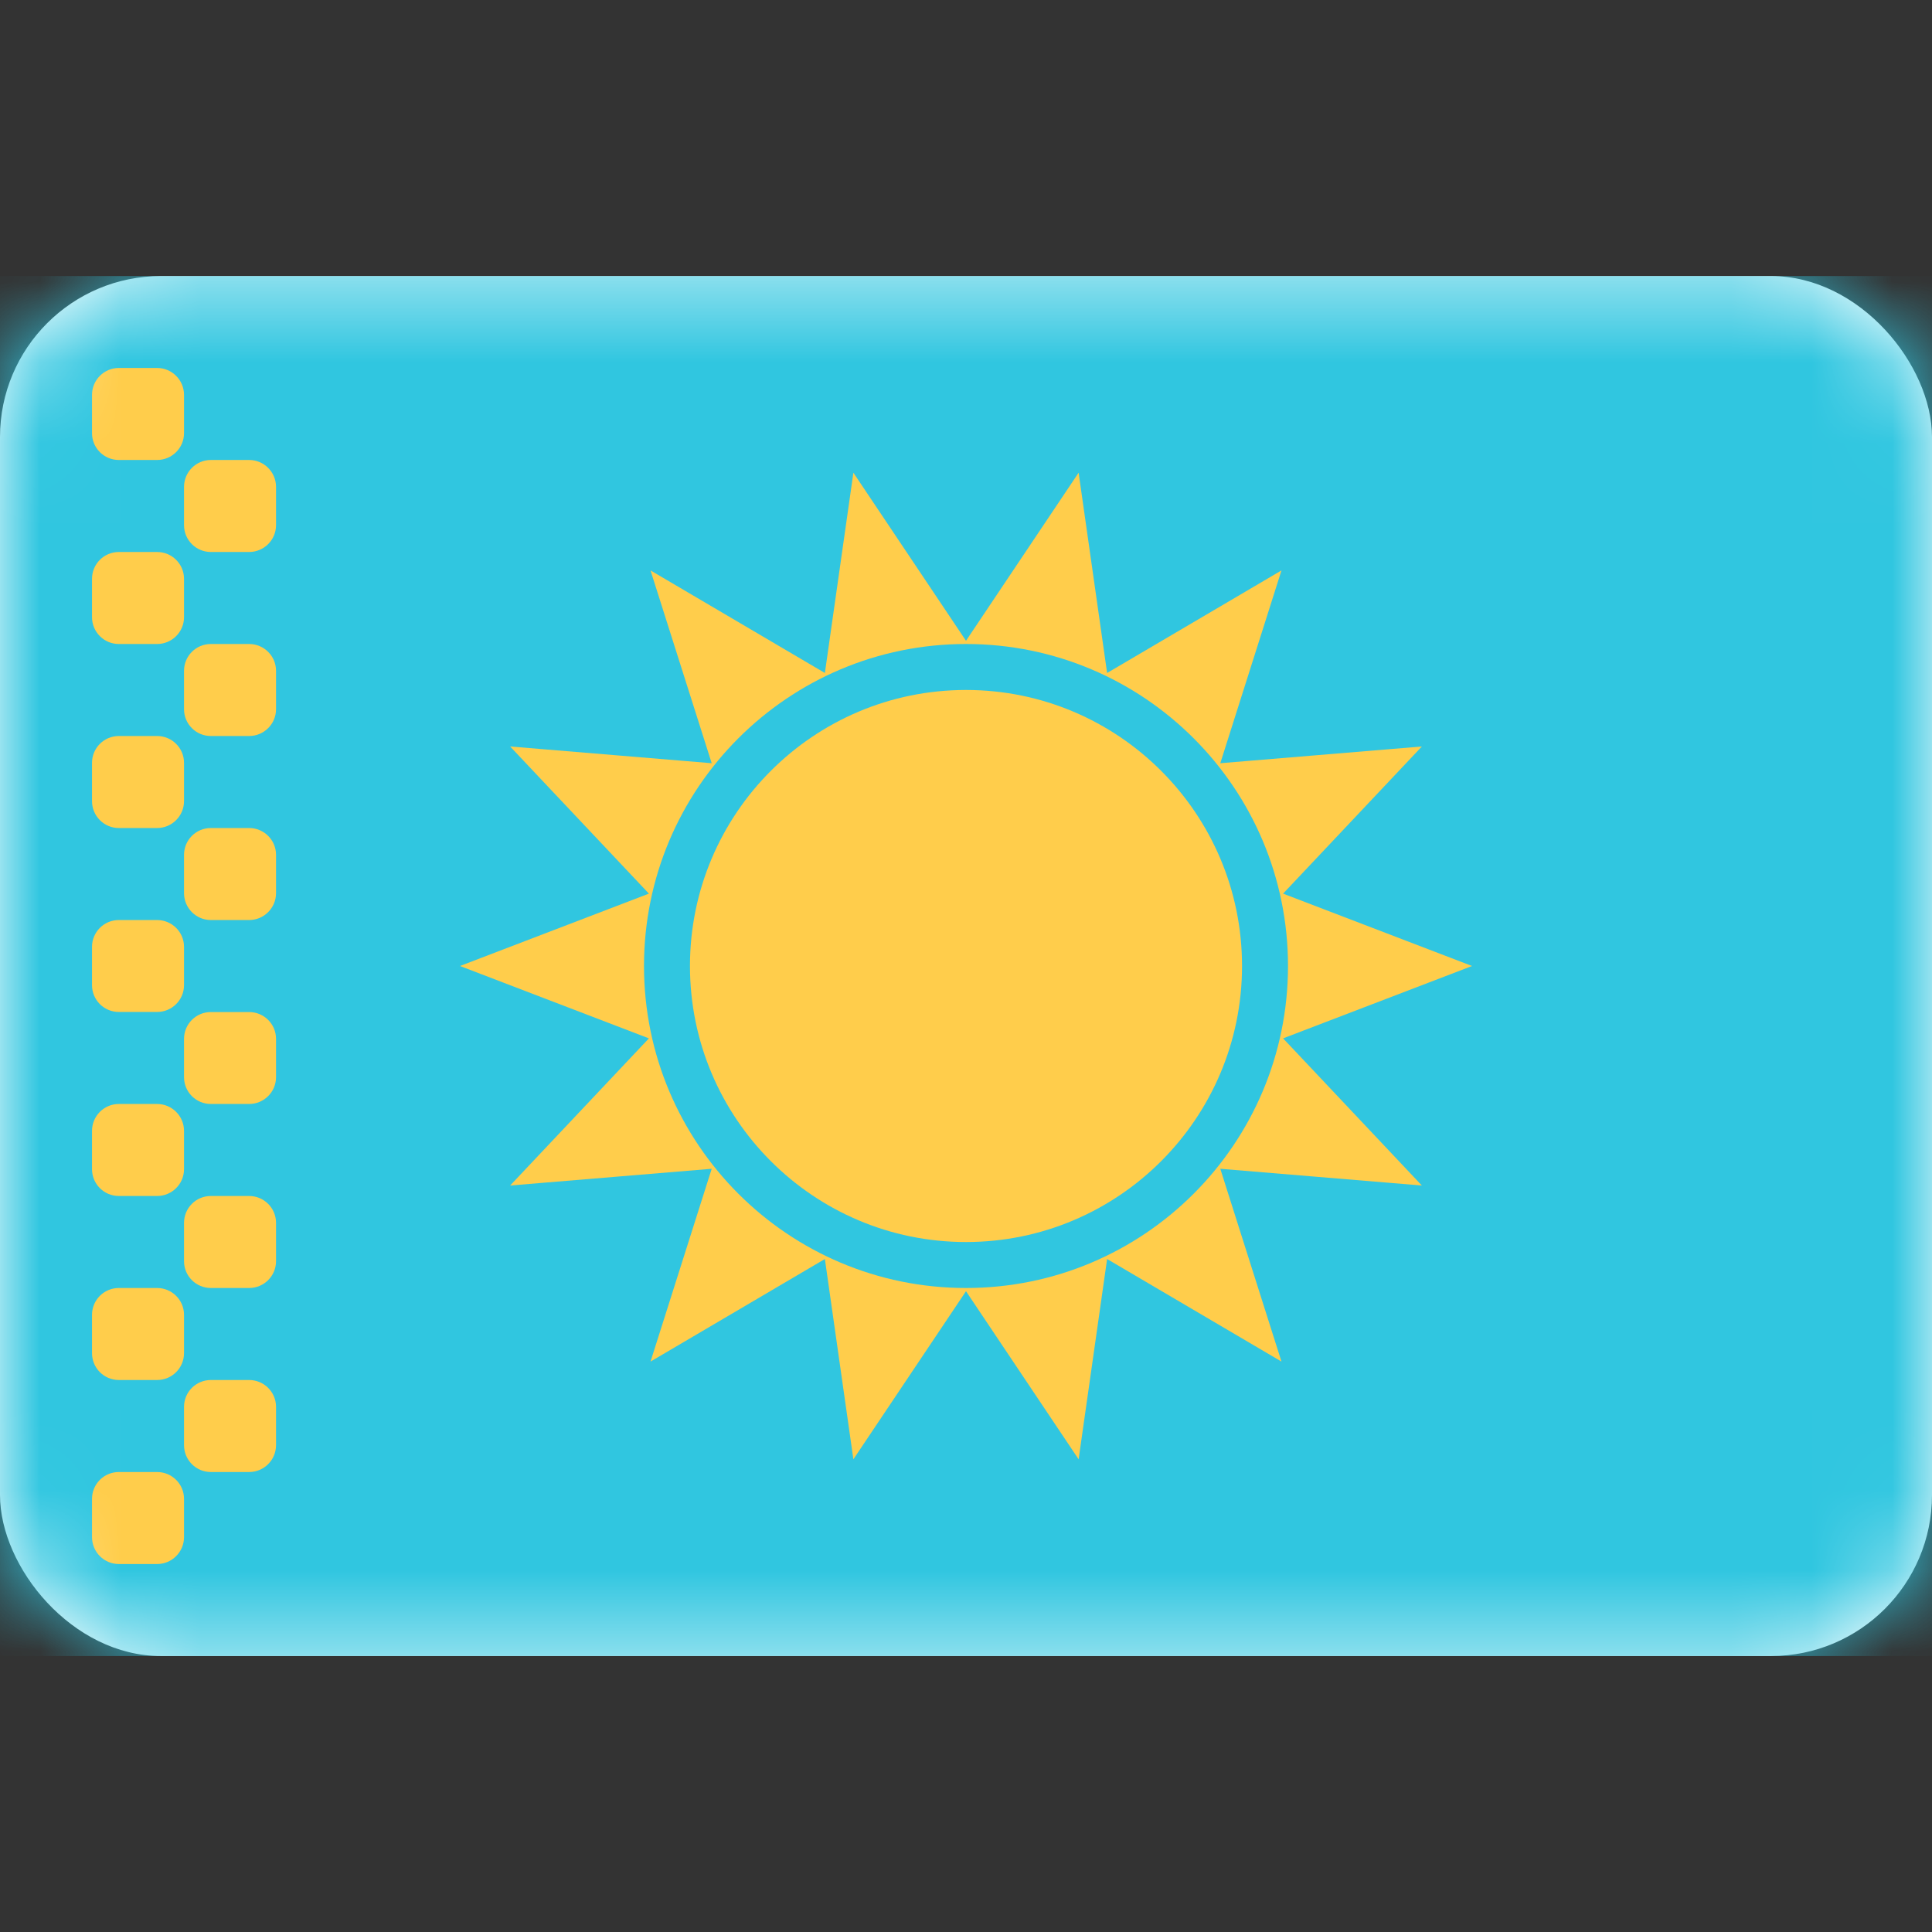
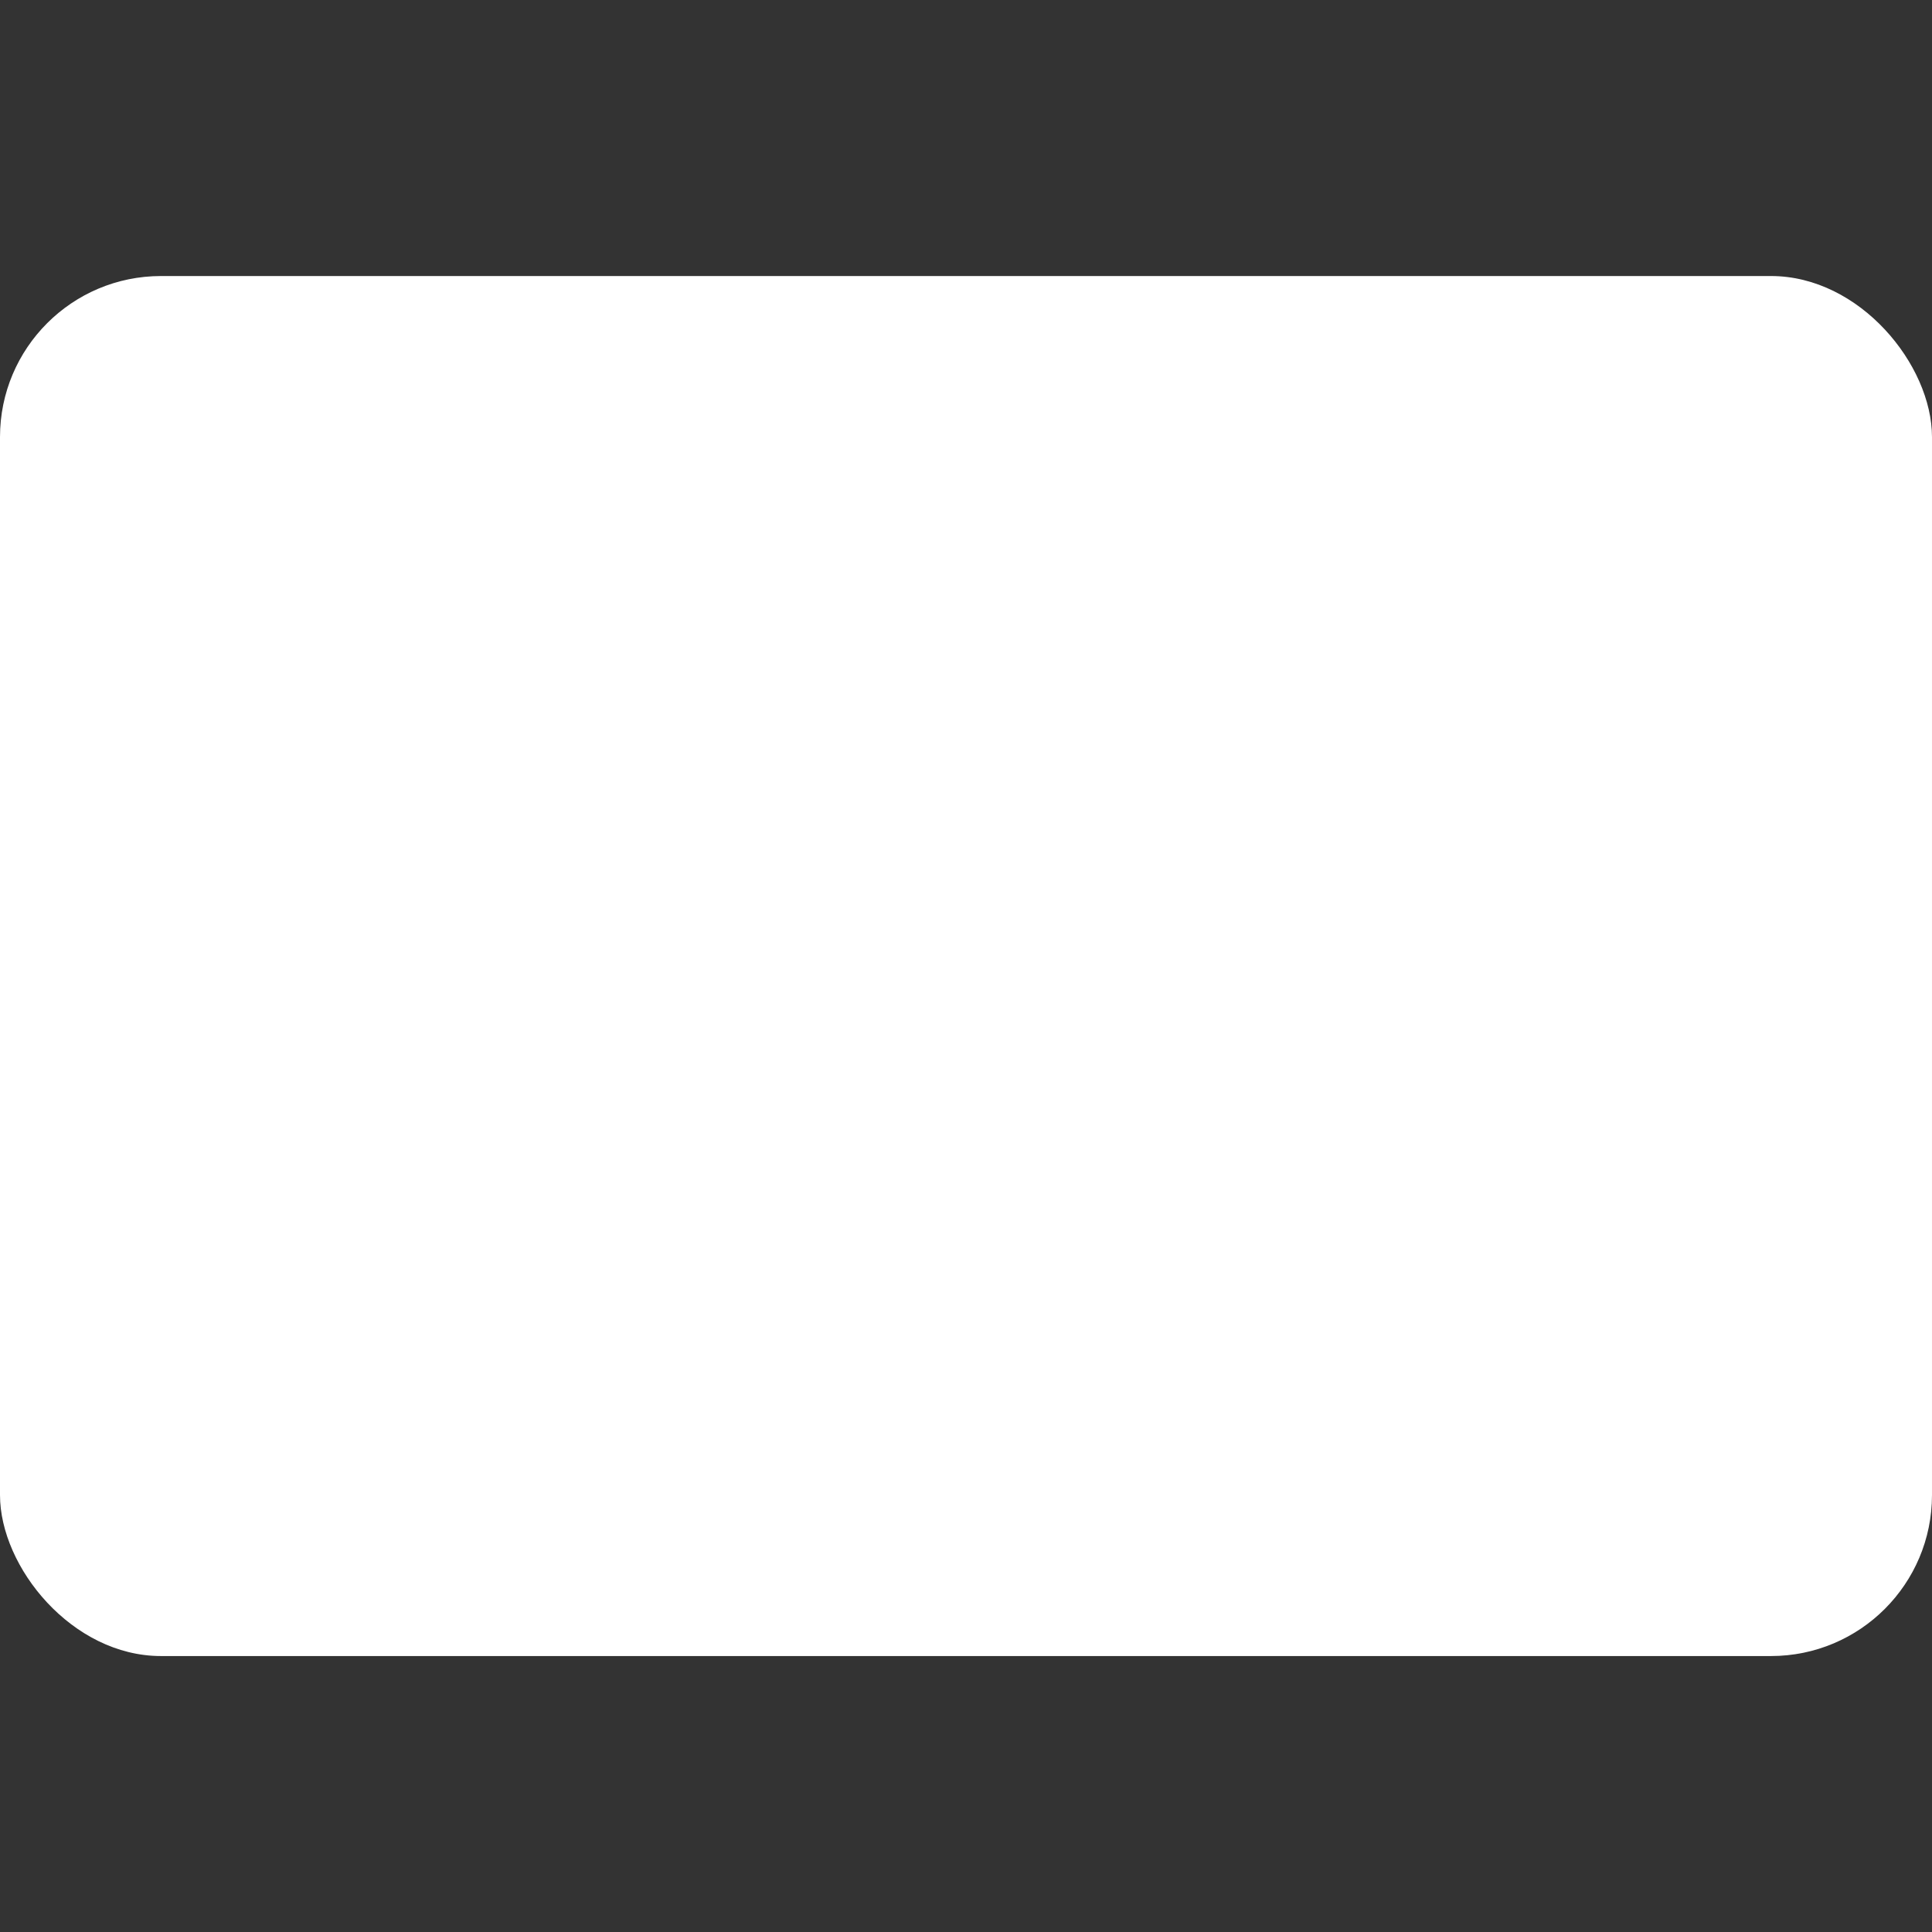
<svg xmlns="http://www.w3.org/2000/svg" width="24" height="24" viewBox="0 0 24 24" fill="none">
  <rect x="0" y="0" width="24" height="24" fill="#333333" stroke="none" />
  <rect y="3.429" width="24" height="17.143" rx="2" fill="white" />
  <mask id="mask0_1_1838" style="mask-type:luminance" maskUnits="userSpaceOnUse" x="0" y="3" width="24" height="18">
-     <rect y="3.429" width="24" height="17.143" rx="2" fill="white" />
-   </mask>
+     </mask>
  <g mask="url(#mask0_1_1838)">
-     <rect y="3.429" width="24" height="17.143" fill="#30C6E0" />
-     <path fill-rule="evenodd" clip-rule="evenodd" d="M12 15.429C13.893 15.429 15.429 13.893 15.429 12C15.429 10.107 13.893 8.571 12 8.571C10.107 8.571 8.571 10.107 8.571 12C8.571 13.893 10.107 15.429 12 15.429Z" fill="#FFCD4B" />
-     <path fill-rule="evenodd" clip-rule="evenodd" d="M10.601 18.128L12 16.04L13.399 18.128L13.753 15.64L15.919 16.914L15.159 14.519L17.663 14.727L15.939 12.899L18.286 12L15.939 11.101L17.663 9.273L15.159 9.481L15.919 7.086L13.753 8.36L13.399 5.872L12 7.96L10.601 5.872L10.247 8.36L8.081 7.086L8.841 9.481L6.337 9.273L8.061 11.101L5.714 12L8.061 12.899L6.337 14.727L8.841 14.519L8.081 16.914L10.247 15.64L10.601 18.128ZM16 12C16 14.209 14.209 16 12 16C9.791 16 8 14.209 8 12C8 9.791 9.791 8 12 8C14.209 8 16 9.791 16 12Z" fill="#FFCD4B" />
+     <path fill-rule="evenodd" clip-rule="evenodd" d="M10.601 18.128L12 16.04L13.399 18.128L13.753 15.64L15.919 16.914L15.159 14.519L17.663 14.727L15.939 12.899L18.286 12L15.939 11.101L17.663 9.273L15.159 9.481L15.919 7.086L13.753 8.36L13.399 5.872L12 7.96L10.601 5.872L10.247 8.36L8.081 7.086L8.841 9.481L6.337 9.273L8.061 11.101L5.714 12L8.061 12.899L6.337 14.727L8.841 14.519L8.081 16.914L10.247 15.64L10.601 18.128ZM16 12C9.791 16 8 14.209 8 12C8 9.791 9.791 8 12 8C14.209 8 16 9.791 16 12Z" fill="#FFCD4B" />
    <path fill-rule="evenodd" clip-rule="evenodd" d="M1.143 4.905C1.143 4.721 1.292 4.571 1.476 4.571H1.952C2.136 4.571 2.286 4.721 2.286 4.905V5.381C2.286 5.565 2.136 5.714 1.952 5.714H1.476C1.292 5.714 1.143 5.565 1.143 5.381V4.905ZM1.143 7.19C1.143 7.006 1.292 6.857 1.476 6.857H1.952C2.136 6.857 2.286 7.006 2.286 7.19V7.667C2.286 7.851 2.136 8 1.952 8H1.476C1.292 8 1.143 7.851 1.143 7.667V7.19ZM1.476 9.143C1.292 9.143 1.143 9.292 1.143 9.476V9.952C1.143 10.136 1.292 10.286 1.476 10.286H1.952C2.136 10.286 2.286 10.136 2.286 9.952V9.476C2.286 9.292 2.136 9.143 1.952 9.143H1.476ZM1.143 11.762C1.143 11.578 1.292 11.429 1.476 11.429H1.952C2.136 11.429 2.286 11.578 2.286 11.762V12.238C2.286 12.422 2.136 12.571 1.952 12.571H1.476C1.292 12.571 1.143 12.422 1.143 12.238V11.762ZM1.476 13.714C1.292 13.714 1.143 13.864 1.143 14.048V14.524C1.143 14.708 1.292 14.857 1.476 14.857H1.952C2.136 14.857 2.286 14.708 2.286 14.524V14.048C2.286 13.864 2.136 13.714 1.952 13.714H1.476ZM1.143 16.333C1.143 16.149 1.292 16 1.476 16H1.952C2.136 16 2.286 16.149 2.286 16.333V16.809C2.286 16.994 2.136 17.143 1.952 17.143H1.476C1.292 17.143 1.143 16.994 1.143 16.809V16.333ZM1.476 18.286C1.292 18.286 1.143 18.435 1.143 18.619V19.095C1.143 19.279 1.292 19.429 1.476 19.429H1.952C2.136 19.429 2.286 19.279 2.286 19.095V18.619C2.286 18.435 2.136 18.286 1.952 18.286H1.476ZM2.286 17.476C2.286 17.292 2.435 17.143 2.619 17.143H3.095C3.279 17.143 3.429 17.292 3.429 17.476V17.952C3.429 18.137 3.279 18.286 3.095 18.286H2.619C2.435 18.286 2.286 18.137 2.286 17.952V17.476ZM2.619 14.857C2.435 14.857 2.286 15.006 2.286 15.191V15.667C2.286 15.851 2.435 16 2.619 16H3.095C3.279 16 3.429 15.851 3.429 15.667V15.191C3.429 15.006 3.279 14.857 3.095 14.857H2.619ZM2.286 12.905C2.286 12.721 2.435 12.572 2.619 12.572H3.095C3.279 12.572 3.429 12.721 3.429 12.905V13.381C3.429 13.565 3.279 13.714 3.095 13.714H2.619C2.435 13.714 2.286 13.565 2.286 13.381V12.905ZM2.619 10.286C2.435 10.286 2.286 10.435 2.286 10.619V11.095C2.286 11.279 2.435 11.429 2.619 11.429H3.095C3.279 11.429 3.429 11.279 3.429 11.095V10.619C3.429 10.435 3.279 10.286 3.095 10.286H2.619ZM2.286 8.333C2.286 8.149 2.435 8 2.619 8H3.095C3.279 8 3.429 8.149 3.429 8.333V8.81C3.429 8.994 3.279 9.143 3.095 9.143H2.619C2.435 9.143 2.286 8.994 2.286 8.81V8.333ZM2.619 5.714C2.435 5.714 2.286 5.864 2.286 6.048V6.524C2.286 6.708 2.435 6.857 2.619 6.857H3.095C3.279 6.857 3.429 6.708 3.429 6.524V6.048C3.429 5.864 3.279 5.714 3.095 5.714H2.619Z" fill="#FFCD4B" />
  </g>
</svg>